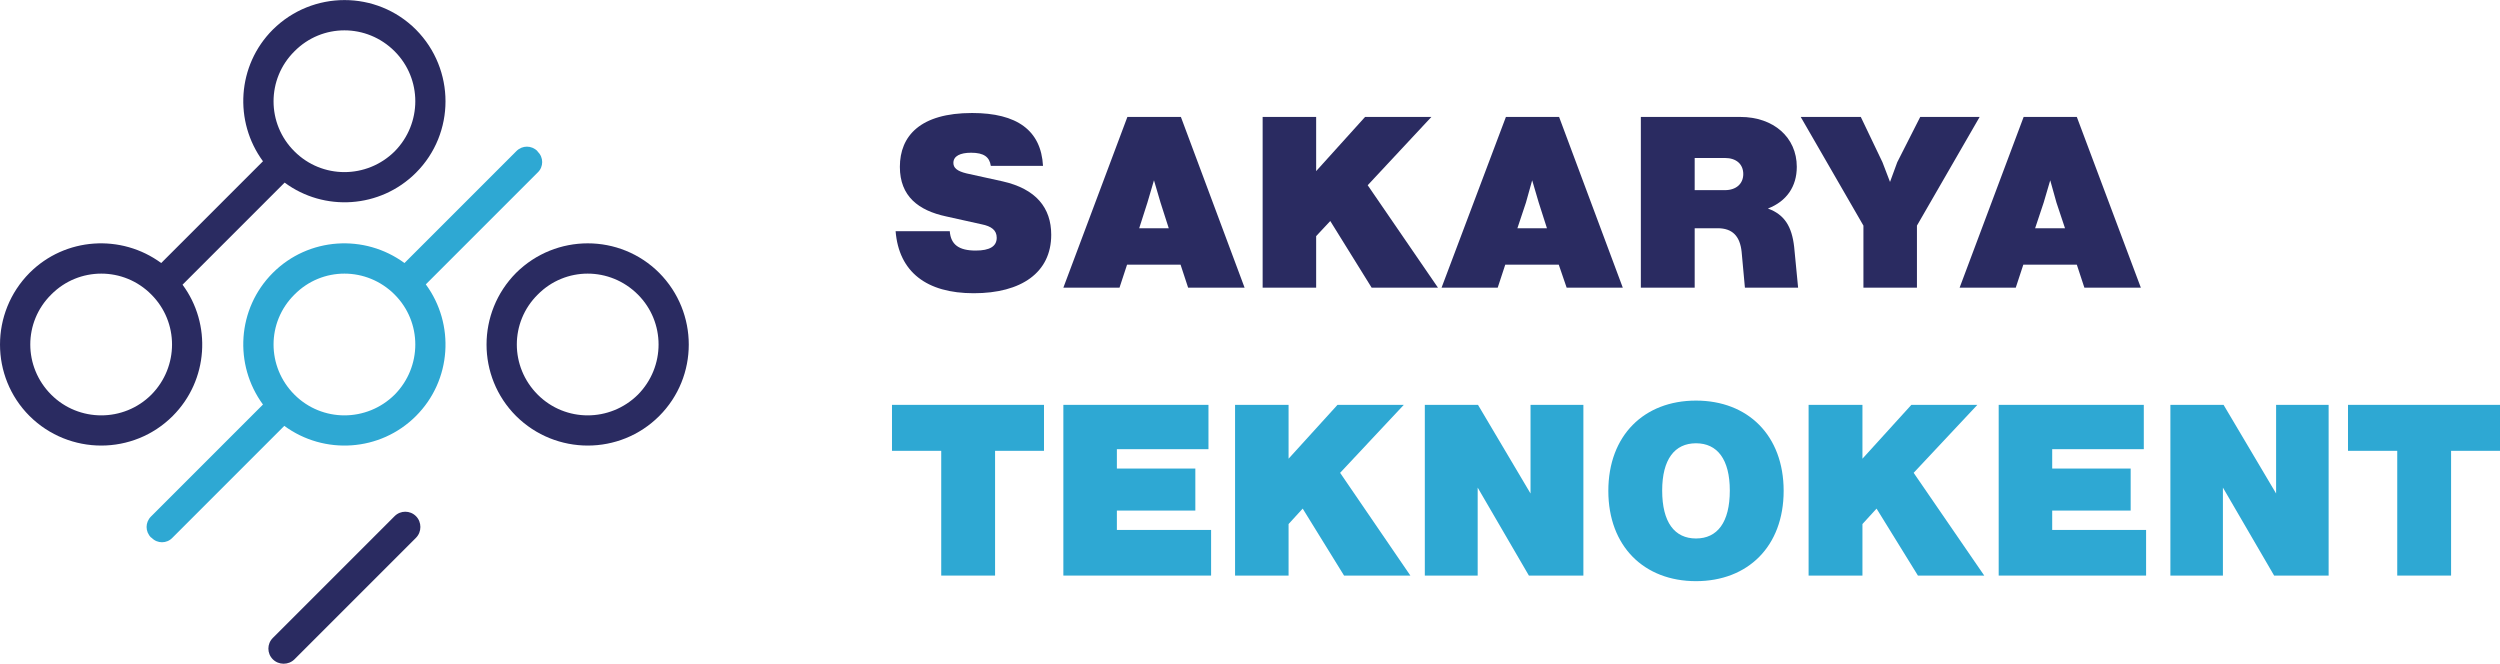
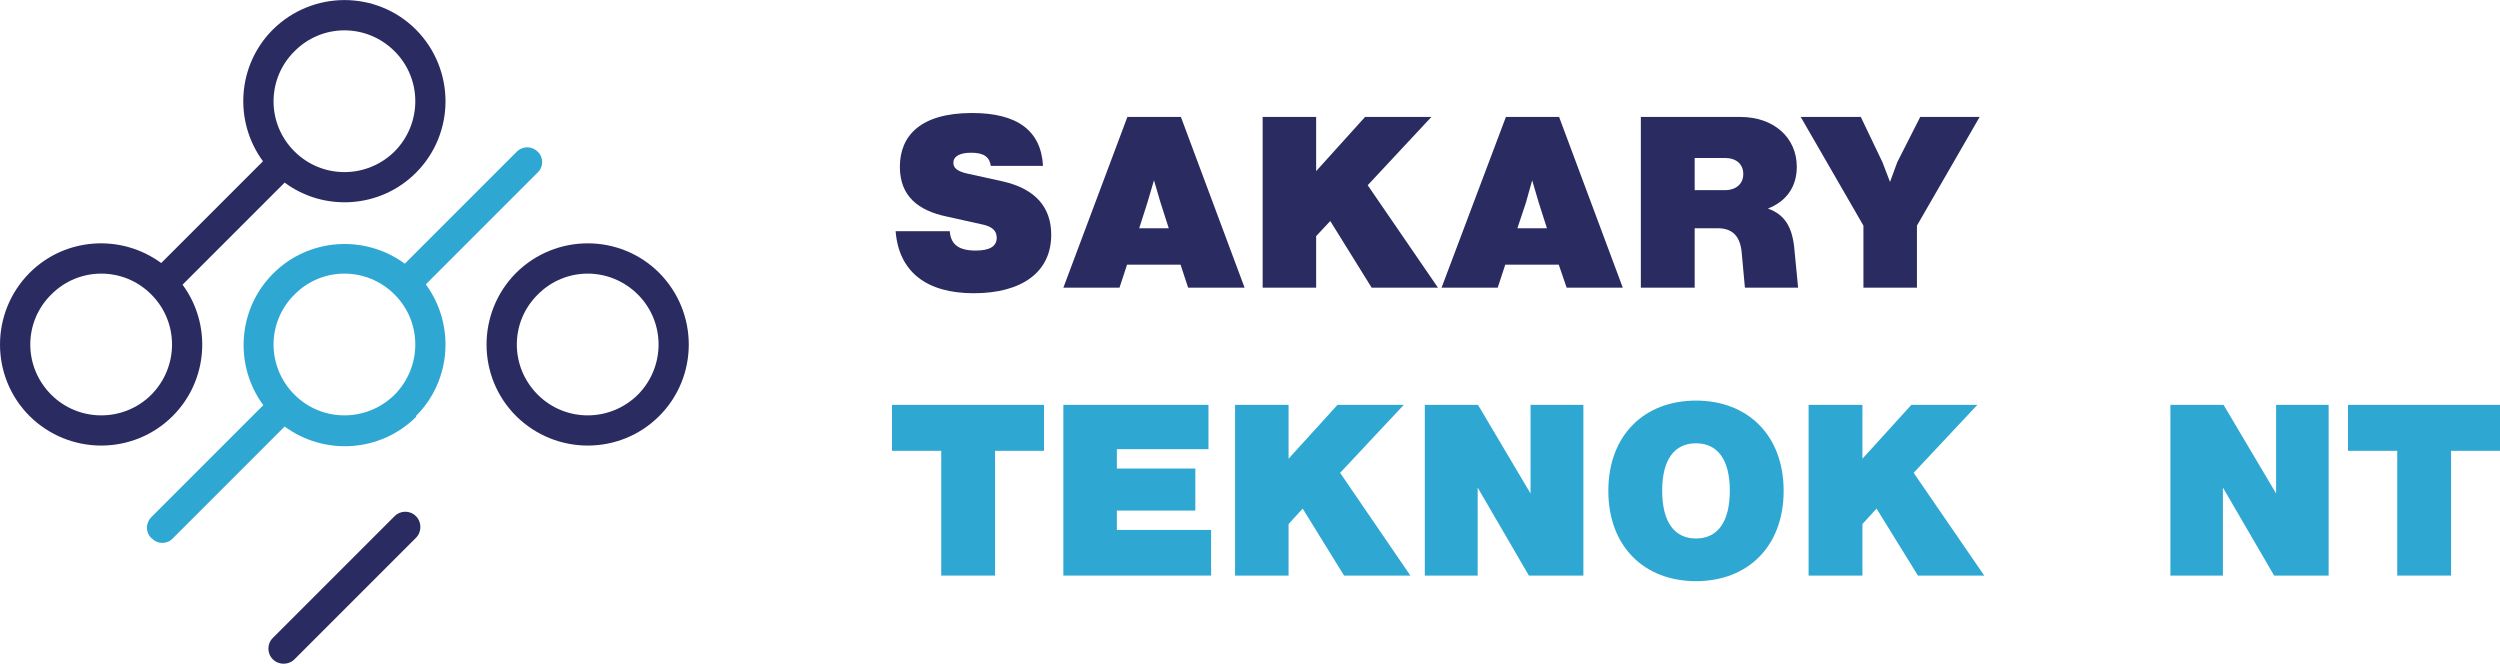
<svg xmlns="http://www.w3.org/2000/svg" xml:space="preserve" width="1107px" height="294px" version="1.1" style="shape-rendering:geometricPrecision; text-rendering:geometricPrecision; image-rendering:optimizeQuality; fill-rule:evenodd; clip-rule:evenodd" viewBox="0 0 76.15 20.22">
  <defs>
    <style type="text/css">
   
    .fil1 {fill:#2A2B61;fill-rule:nonzero}
    .fil0 {fill:#2EA8D3;fill-rule:nonzero}
   
  </style>
  </defs>
  <g id="Layer_x0020_1">
    <g id="_105553450463040">
-       <path class="fil0" d="M8.97 12.02c-0.85,-0.85 -0.85,-2.21 0,-3.05 0.84,-0.85 2.2,-0.85 3.05,0 0.84,0.84 0.84,2.2 0,3.05 -0.85,0.84 -2.21,0.84 -3.05,0zm3.7 0.65c1.09,-1.09 1.19,-2.8 0.3,-4.01l3.41 -3.41c0.18,-0.17 0.18,-0.46 0,-0.63l-0.01 -0.02c-0.18,-0.18 -0.46,-0.18 -0.64,0l-3.41 3.41c-1.21,-0.89 -2.92,-0.79 -4.01,0.3 -1.09,1.09 -1.19,2.8 -0.3,4.01l-3.41 3.41c-0.18,0.18 -0.18,0.46 0,0.64l0.02 0.01c0.17,0.18 0.46,0.18 0.63,0l3.41 -3.41c1.21,0.89 2.92,0.79 4.01,-0.3z" />
+       <path class="fil0" d="M8.97 12.02c-0.85,-0.85 -0.85,-2.21 0,-3.05 0.84,-0.85 2.2,-0.85 3.05,0 0.84,0.84 0.84,2.2 0,3.05 -0.85,0.84 -2.21,0.84 -3.05,0zm3.7 0.65c1.09,-1.09 1.19,-2.8 0.3,-4.01l3.41 -3.41c0.18,-0.17 0.18,-0.46 0,-0.63c-0.18,-0.18 -0.46,-0.18 -0.64,0l-3.41 3.41c-1.21,-0.89 -2.92,-0.79 -4.01,0.3 -1.09,1.09 -1.19,2.8 -0.3,4.01l-3.41 3.41c-0.18,0.18 -0.18,0.46 0,0.64l0.02 0.01c0.17,0.18 0.46,0.18 0.63,0l3.41 -3.41c1.21,0.89 2.92,0.79 4.01,-0.3z" />
      <path class="fil1" d="M16.38 12.02c-0.85,-0.85 -0.85,-2.21 0,-3.05 0.84,-0.85 2.2,-0.85 3.05,0 0.84,0.84 0.84,2.2 0,3.05 -0.85,0.84 -2.21,0.84 -3.05,0zm3.7 -3.71c-1.2,-1.2 -3.15,-1.2 -4.36,0 -1.2,1.21 -1.2,3.16 0,4.36 1.21,1.2 3.16,1.2 4.36,0 1.2,-1.2 1.2,-3.15 0,-4.36z" />
      <path class="fil1" d="M12.02 4.61c-0.85,0.84 -2.21,0.84 -3.05,0 -0.85,-0.84 -0.85,-2.21 0,-3.05 0.84,-0.85 2.2,-0.85 3.05,0 0.84,0.84 0.84,2.2 0,3.05zm-7.41 7.41c-0.84,0.84 -2.21,0.84 -3.05,0 -0.85,-0.85 -0.85,-2.21 0,-3.05 0.84,-0.85 2.21,-0.85 3.05,0 0.84,0.84 0.84,2.2 0,3.05zm8.06 -11.12c-1.2,-1.2 -3.15,-1.2 -4.36,0 -1.09,1.09 -1.19,2.8 -0.3,4.01l-3.1 3.1c-1.21,-0.89 -2.92,-0.79 -4.01,0.3 -1.2,1.21 -1.2,3.16 0,4.36 1.21,1.2 3.16,1.2 4.36,0 1.09,-1.09 1.19,-2.8 0.3,-4l3.11 -3.11c1.2,0.89 2.91,0.79 4,-0.3 1.2,-1.2 1.2,-3.15 0,-4.36z" />
      <path class="fil1" d="M12.67 15.72c-0.18,-0.18 -0.47,-0.18 -0.65,0l-3.71 3.71c-0.18,0.18 -0.18,0.47 0,0.65 0.18,0.18 0.48,0.18 0.66,0l3.7 -3.7c0.18,-0.18 0.18,-0.48 0,-0.66z" />
      <path class="fil1" d="M27.28 7.04l1.65 0c0.03,0.41 0.28,0.59 0.79,0.59 0.43,0 0.64,-0.13 0.64,-0.39 0,-0.23 -0.16,-0.35 -0.46,-0.41l-1.08 -0.24c-0.84,-0.18 -1.41,-0.61 -1.41,-1.51 0,-0.94 0.62,-1.64 2.2,-1.64 1.37,0 2.1,0.53 2.16,1.61l-1.59 0c-0.04,-0.27 -0.21,-0.4 -0.6,-0.4 -0.33,0 -0.54,0.1 -0.54,0.31 0,0.15 0.11,0.25 0.4,0.32l1.09 0.24c1.03,0.23 1.49,0.81 1.49,1.63 0,1.15 -0.91,1.78 -2.36,1.78 -1.44,0 -2.28,-0.65 -2.38,-1.89z" />
      <path class="fil1" d="M35.6 6.95l-0.25 -0.78 -0.2 -0.68 -0.2 0.68 -0.25 0.78 0.9 0zm0.36 1.11l-1.63 0 -0.23 0.7 -1.71 0 1.95 -5.2 1.63 0 1.94 5.2 -1.72 0 -0.23 -0.7z" />
      <polygon class="fil1" points="40.52,6.73 40.09,7.19 40.09,8.76 38.46,8.76 38.46,3.56 40.09,3.56 40.09,5.21 41.58,3.56 43.6,3.56 41.66,5.64 43.8,8.76 41.78,8.76 " />
      <path class="fil1" d="M47.12 6.95l-0.25 -0.78 -0.2 -0.68 -0.19 0.68 -0.26 0.78 0.9 0zm0.36 1.11l-1.63 0 -0.23 0.7 -1.71 0 1.96 -5.2 1.62 0 1.94 5.2 -1.71 0 -0.24 -0.7z" />
      <path class="fil1" d="M53.1 5.3c0,-0.3 -0.21,-0.49 -0.56,-0.49l-0.92 0 0 0.98 0.92 0c0.35,0 0.56,-0.2 0.56,-0.49zm1.67 3.46l-1.62 0 -0.1 -1.09c-0.05,-0.48 -0.28,-0.72 -0.73,-0.72l-0.7 0 0 1.81 -1.64 0 0 -5.2 3.03 0c1.01,0 1.72,0.62 1.72,1.52 0,0.6 -0.31,1.05 -0.88,1.27 0.5,0.18 0.73,0.54 0.8,1.17l0.12 1.24z" />
      <polygon class="fil1" points="60.3,3.56 58.39,6.87 58.39,8.76 56.76,8.76 56.76,6.87 54.85,3.56 56.68,3.56 57.34,4.94 57.57,5.54 57.79,4.94 58.49,3.56 " />
-       <path class="fil1" d="M62.9 6.95l-0.26 -0.78 -0.19 -0.68 -0.2 0.68 -0.26 0.78 0.91 0zm0.36 1.11l-1.63 0 -0.23 0.7 -1.71 0 1.95 -5.2 1.62 0 1.95 5.2 -1.72 0 -0.23 -0.7z" />
      <polygon class="fil0" points="31.8,13.73 30.31,13.73 30.31,17.53 28.67,17.53 28.67,13.73 27.17,13.73 27.17,12.33 31.8,12.33 " />
      <polygon class="fil0" points="36.89,16.14 36.89,17.53 32.39,17.53 32.39,12.33 36.81,12.33 36.81,13.68 34.02,13.68 34.02,14.27 36.41,14.27 36.41,15.55 34.02,15.55 34.02,16.14 " />
      <polygon class="fil0" points="39.68,15.49 39.25,15.96 39.25,17.53 37.62,17.53 37.62,12.33 39.25,12.33 39.25,13.97 40.74,12.33 42.76,12.33 40.82,14.4 42.96,17.53 40.94,17.53 " />
      <polygon class="fil0" points="48.23,12.33 48.23,17.53 46.57,17.53 45.01,14.85 45.01,17.53 43.4,17.53 43.4,12.33 45.02,12.33 46.62,15.03 46.62,12.33 " />
      <path class="fil0" d="M52.69 14.94c0,-0.95 -0.38,-1.44 -1.03,-1.44 -0.65,0 -1.03,0.49 -1.03,1.44 0,0.97 0.38,1.46 1.03,1.46 0.65,0 1.03,-0.49 1.03,-1.46zm-3.7 0.01c0,-1.69 1.09,-2.75 2.67,-2.75 1.58,0 2.67,1.06 2.67,2.75 0,1.69 -1.09,2.75 -2.67,2.75 -1.58,0 -2.67,-1.06 -2.67,-2.75z" />
      <polygon class="fil0" points="57.16,15.49 56.73,15.96 56.73,17.53 55.09,17.53 55.09,12.33 56.73,12.33 56.73,13.97 58.22,12.33 60.23,12.33 58.29,14.4 60.44,17.53 58.42,17.53 " />
-       <polygon class="fil0" points="65.37,16.14 65.37,17.53 60.88,17.53 60.88,12.33 65.3,12.33 65.3,13.68 62.51,13.68 62.51,14.27 64.9,14.27 64.9,15.55 62.51,15.55 62.51,16.14 " />
      <polygon class="fil0" points="70.93,12.33 70.93,17.53 69.27,17.53 67.71,14.85 67.71,17.53 66.11,17.53 66.11,12.33 67.73,12.33 69.33,15.03 69.33,12.33 " />
      <polygon class="fil0" points="76.15,13.73 74.66,13.73 74.66,17.53 73.02,17.53 73.02,13.73 71.52,13.73 71.52,12.33 76.15,12.33 " />
    </g>
  </g>
</svg>